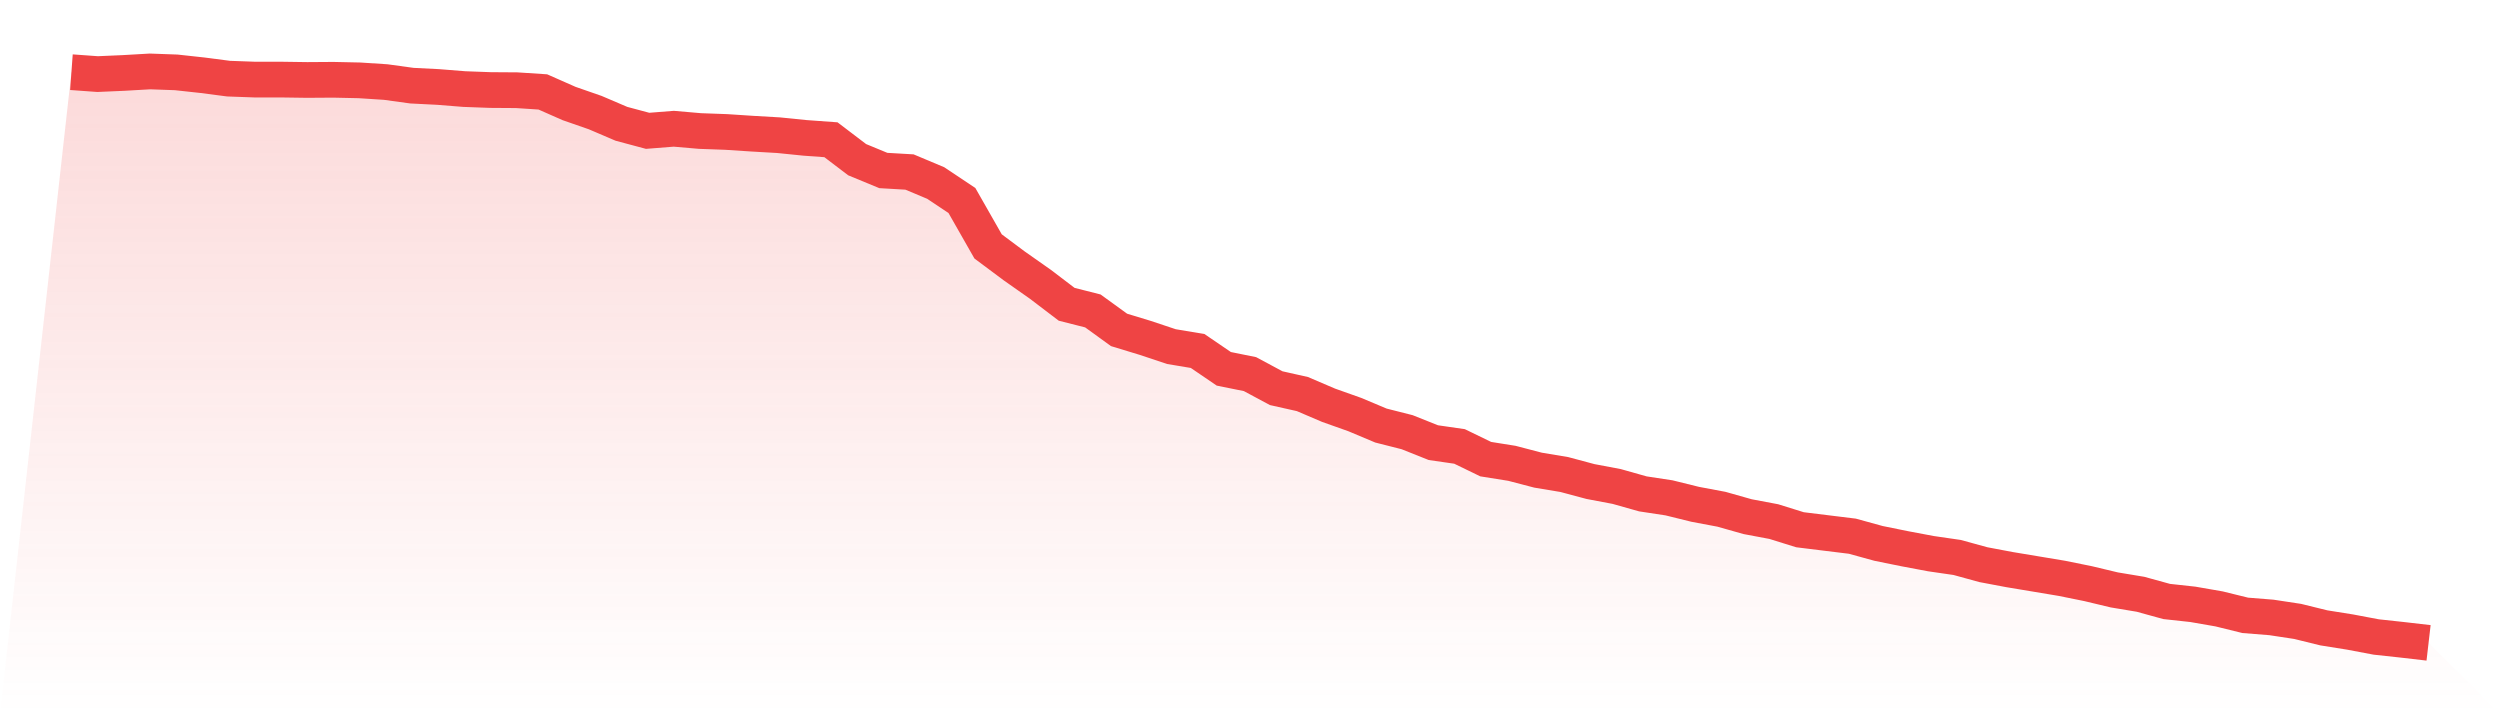
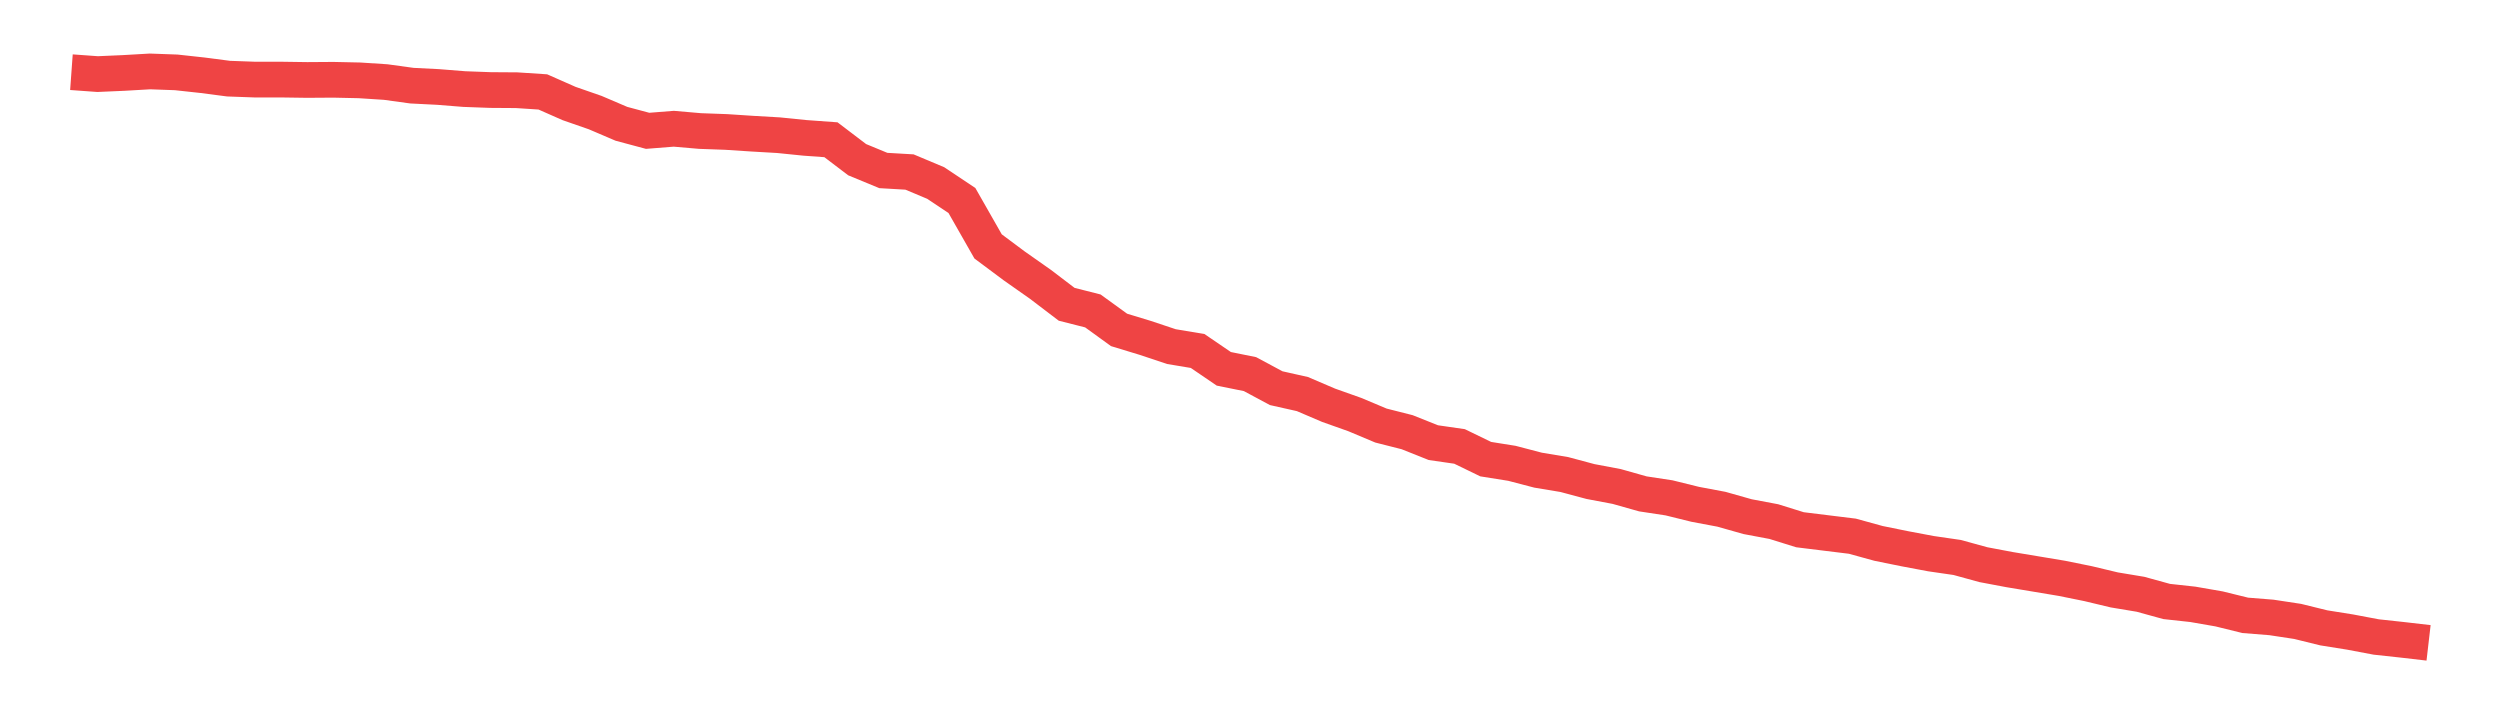
<svg xmlns="http://www.w3.org/2000/svg" viewBox="0 0 140 40">
  <defs>
    <linearGradient id="gradient" x1="0" x2="0" y1="0" y2="1">
      <stop offset="0%" stop-color="#ef4444" stop-opacity="0.2" />
      <stop offset="100%" stop-color="#ef4444" stop-opacity="0" />
    </linearGradient>
  </defs>
-   <path d="M4,4.043 L4,4.043 L5.467,4.149 L6.933,4.085 L8.4,4 L9.867,4.053 L11.333,4.213 L12.8,4.404 L14.267,4.457 L15.733,4.457 L17.2,4.478 L18.667,4.468 L20.133,4.5 L21.6,4.595 L23.067,4.797 L24.533,4.871 L26,4.988 L27.467,5.042 L28.933,5.052 L30.4,5.148 L31.867,5.796 L33.333,6.306 L34.8,6.933 L36.267,7.326 L37.733,7.21 L39.2,7.337 L40.667,7.39 L42.133,7.486 L43.6,7.571 L45.067,7.72 L46.533,7.826 L48,8.942 L49.467,9.548 L50.933,9.633 L52.4,10.249 L53.867,11.227 L55.333,13.799 L56.8,14.893 L58.267,15.924 L59.733,17.04 L61.2,17.412 L62.667,18.475 L64.133,18.921 L65.6,19.41 L67.067,19.655 L68.533,20.654 L70,20.951 L71.467,21.738 L72.933,22.067 L74.4,22.694 L75.867,23.215 L77.333,23.831 L78.8,24.203 L80.267,24.788 L81.733,25 L83.2,25.712 L84.667,25.946 L86.133,26.329 L87.6,26.573 L89.067,26.966 L90.533,27.243 L92,27.657 L93.467,27.88 L94.933,28.242 L96.4,28.518 L97.867,28.933 L99.333,29.209 L100.8,29.666 L102.267,29.847 L103.733,30.027 L105.2,30.431 L106.667,30.729 L108.133,31.005 L109.6,31.218 L111.067,31.621 L112.533,31.898 L114,32.142 L115.467,32.387 L116.933,32.684 L118.4,33.035 L119.867,33.279 L121.333,33.683 L122.8,33.843 L124.267,34.098 L125.733,34.459 L127.2,34.576 L128.667,34.799 L130.133,35.16 L131.6,35.394 L133.067,35.671 L134.533,35.83 L136,36 L140,40 L0,40 z" fill="url(#gradient)" />
  <path d="M4,4.043 L4,4.043 L5.467,4.149 L6.933,4.085 L8.4,4 L9.867,4.053 L11.333,4.213 L12.8,4.404 L14.267,4.457 L15.733,4.457 L17.2,4.478 L18.667,4.468 L20.133,4.5 L21.6,4.595 L23.067,4.797 L24.533,4.871 L26,4.988 L27.467,5.042 L28.933,5.052 L30.4,5.148 L31.867,5.796 L33.333,6.306 L34.8,6.933 L36.267,7.326 L37.733,7.21 L39.2,7.337 L40.667,7.39 L42.133,7.486 L43.6,7.571 L45.067,7.72 L46.533,7.826 L48,8.942 L49.467,9.548 L50.933,9.633 L52.4,10.249 L53.867,11.227 L55.333,13.799 L56.8,14.893 L58.267,15.924 L59.733,17.04 L61.2,17.412 L62.667,18.475 L64.133,18.921 L65.6,19.41 L67.067,19.655 L68.533,20.654 L70,20.951 L71.467,21.738 L72.933,22.067 L74.4,22.694 L75.867,23.215 L77.333,23.831 L78.8,24.203 L80.267,24.788 L81.733,25 L83.2,25.712 L84.667,25.946 L86.133,26.329 L87.6,26.573 L89.067,26.966 L90.533,27.243 L92,27.657 L93.467,27.88 L94.933,28.242 L96.4,28.518 L97.867,28.933 L99.333,29.209 L100.8,29.666 L102.267,29.847 L103.733,30.027 L105.2,30.431 L106.667,30.729 L108.133,31.005 L109.6,31.218 L111.067,31.621 L112.533,31.898 L114,32.142 L115.467,32.387 L116.933,32.684 L118.4,33.035 L119.867,33.279 L121.333,33.683 L122.8,33.843 L124.267,34.098 L125.733,34.459 L127.2,34.576 L128.667,34.799 L130.133,35.16 L131.6,35.394 L133.067,35.671 L134.533,35.83 L136,36" fill="none" stroke="#ef4444" stroke-width="2" />
</svg>